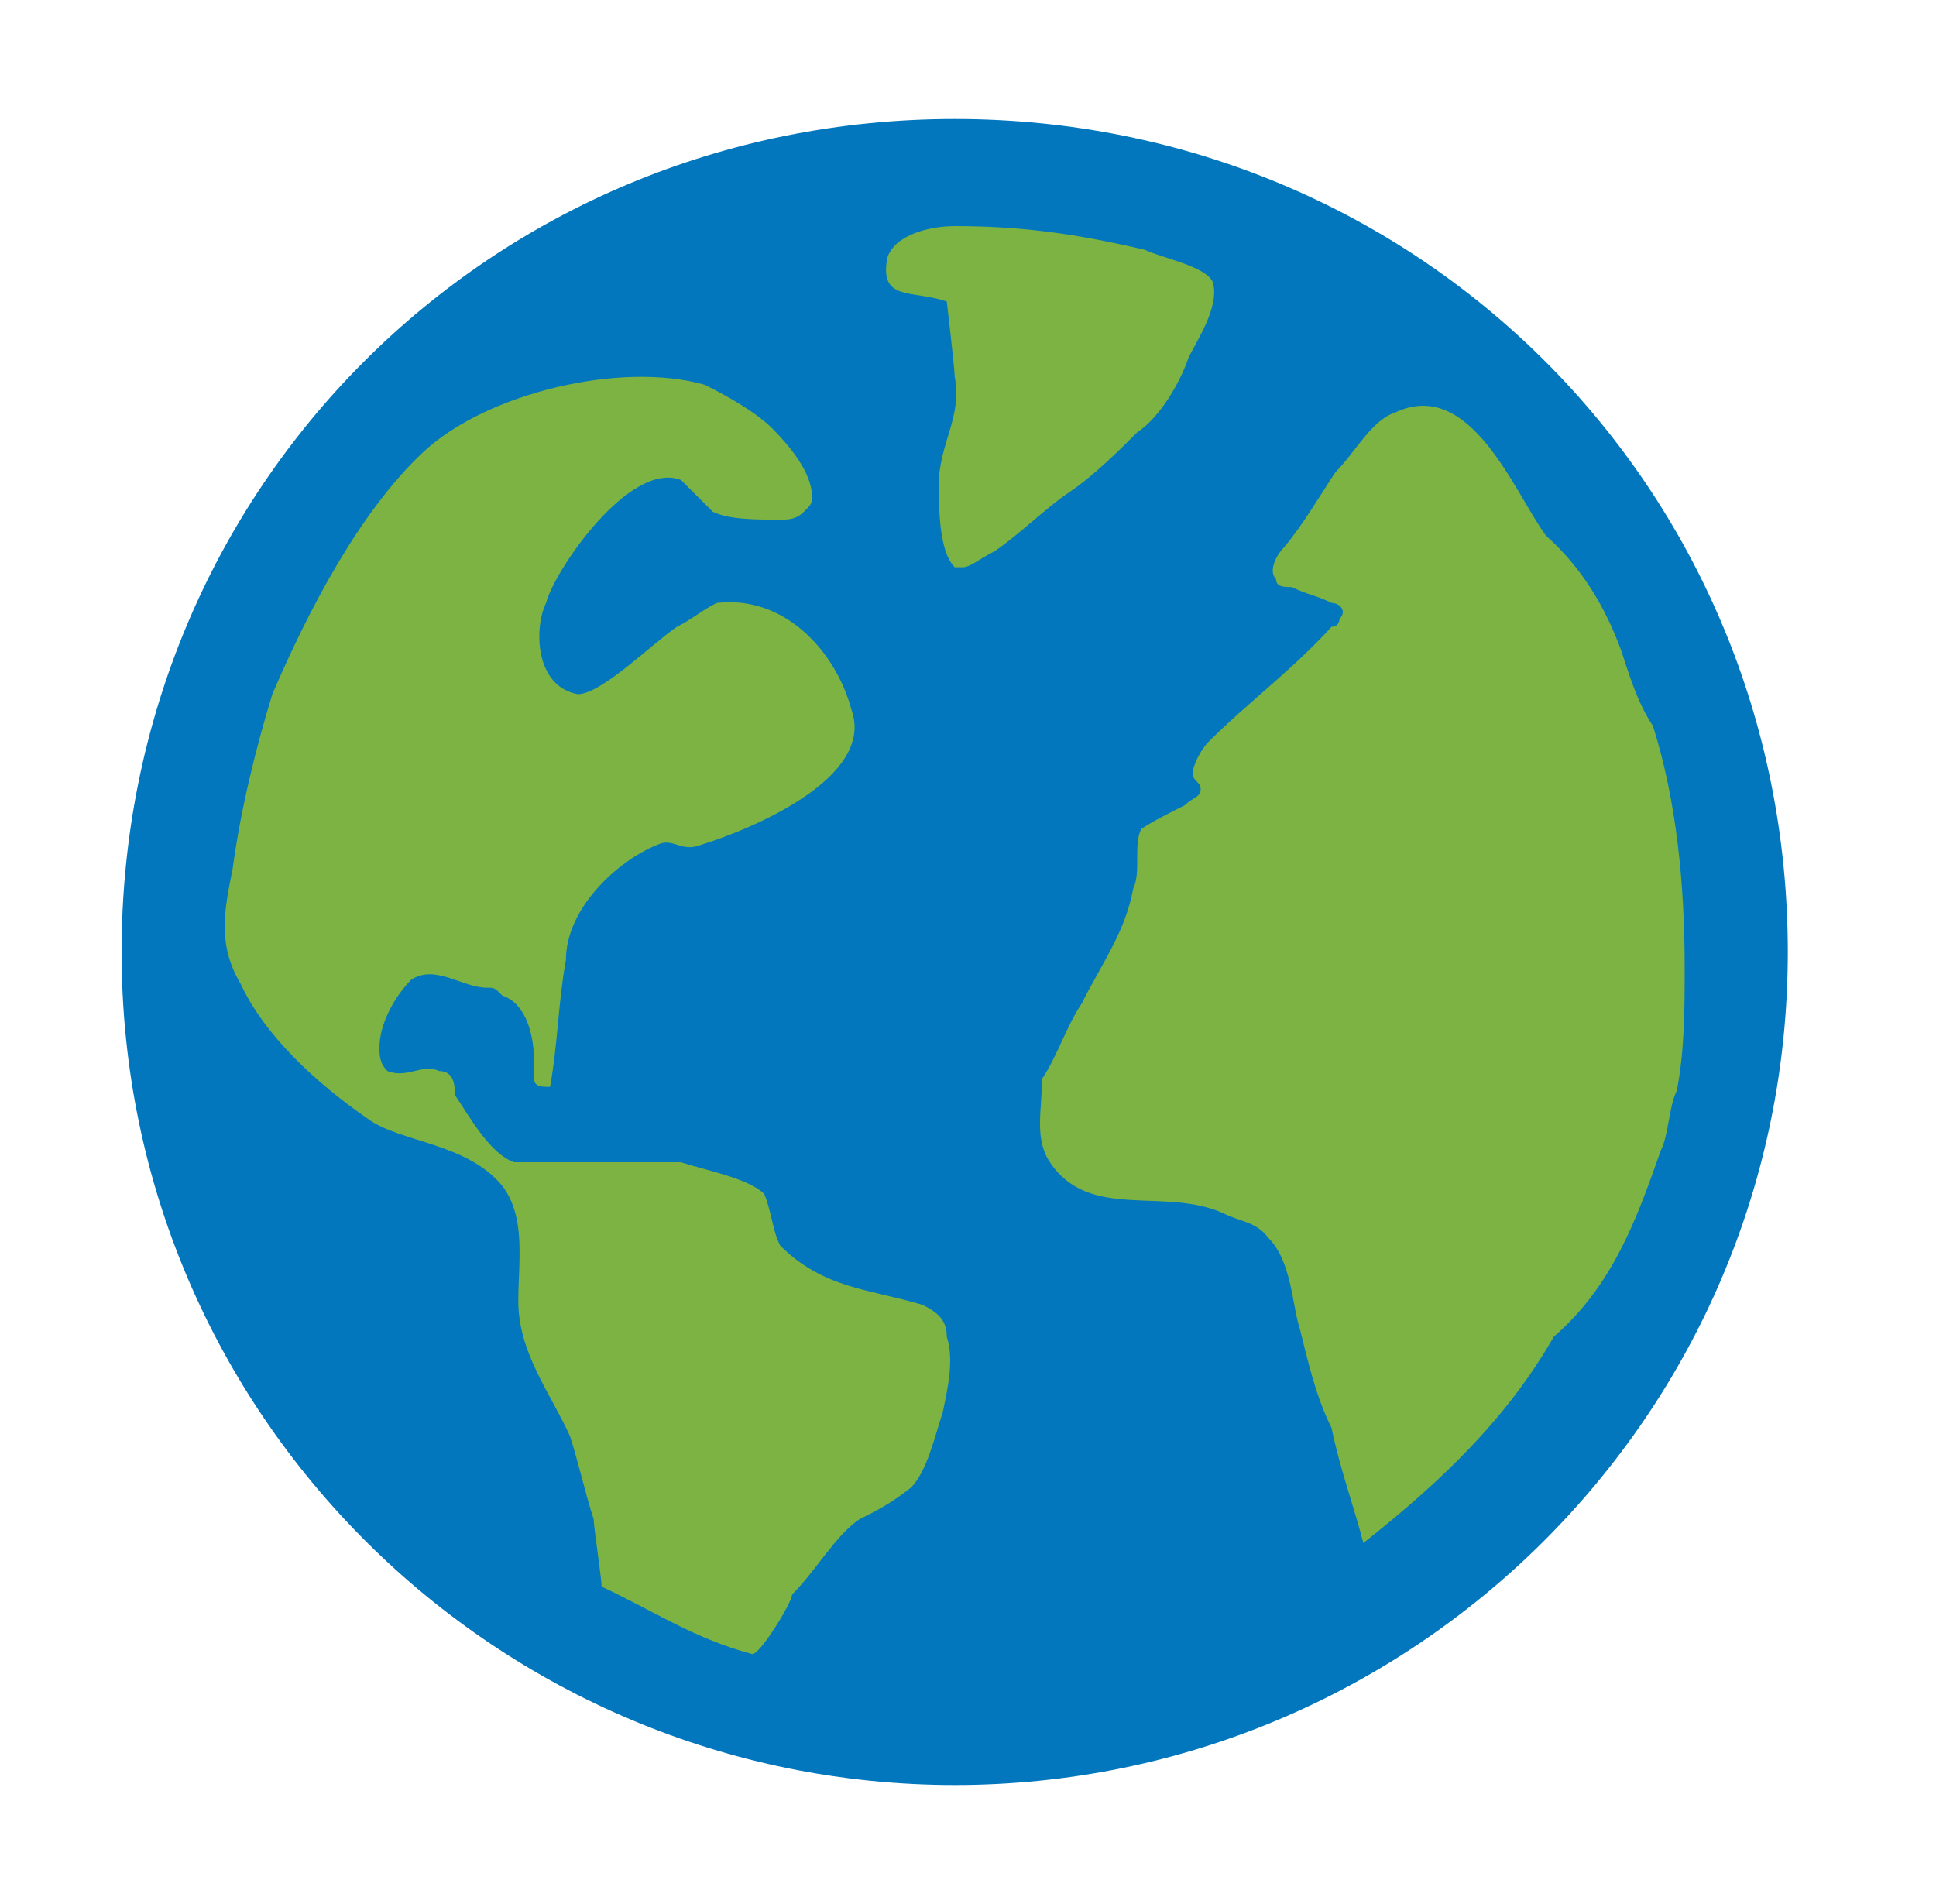
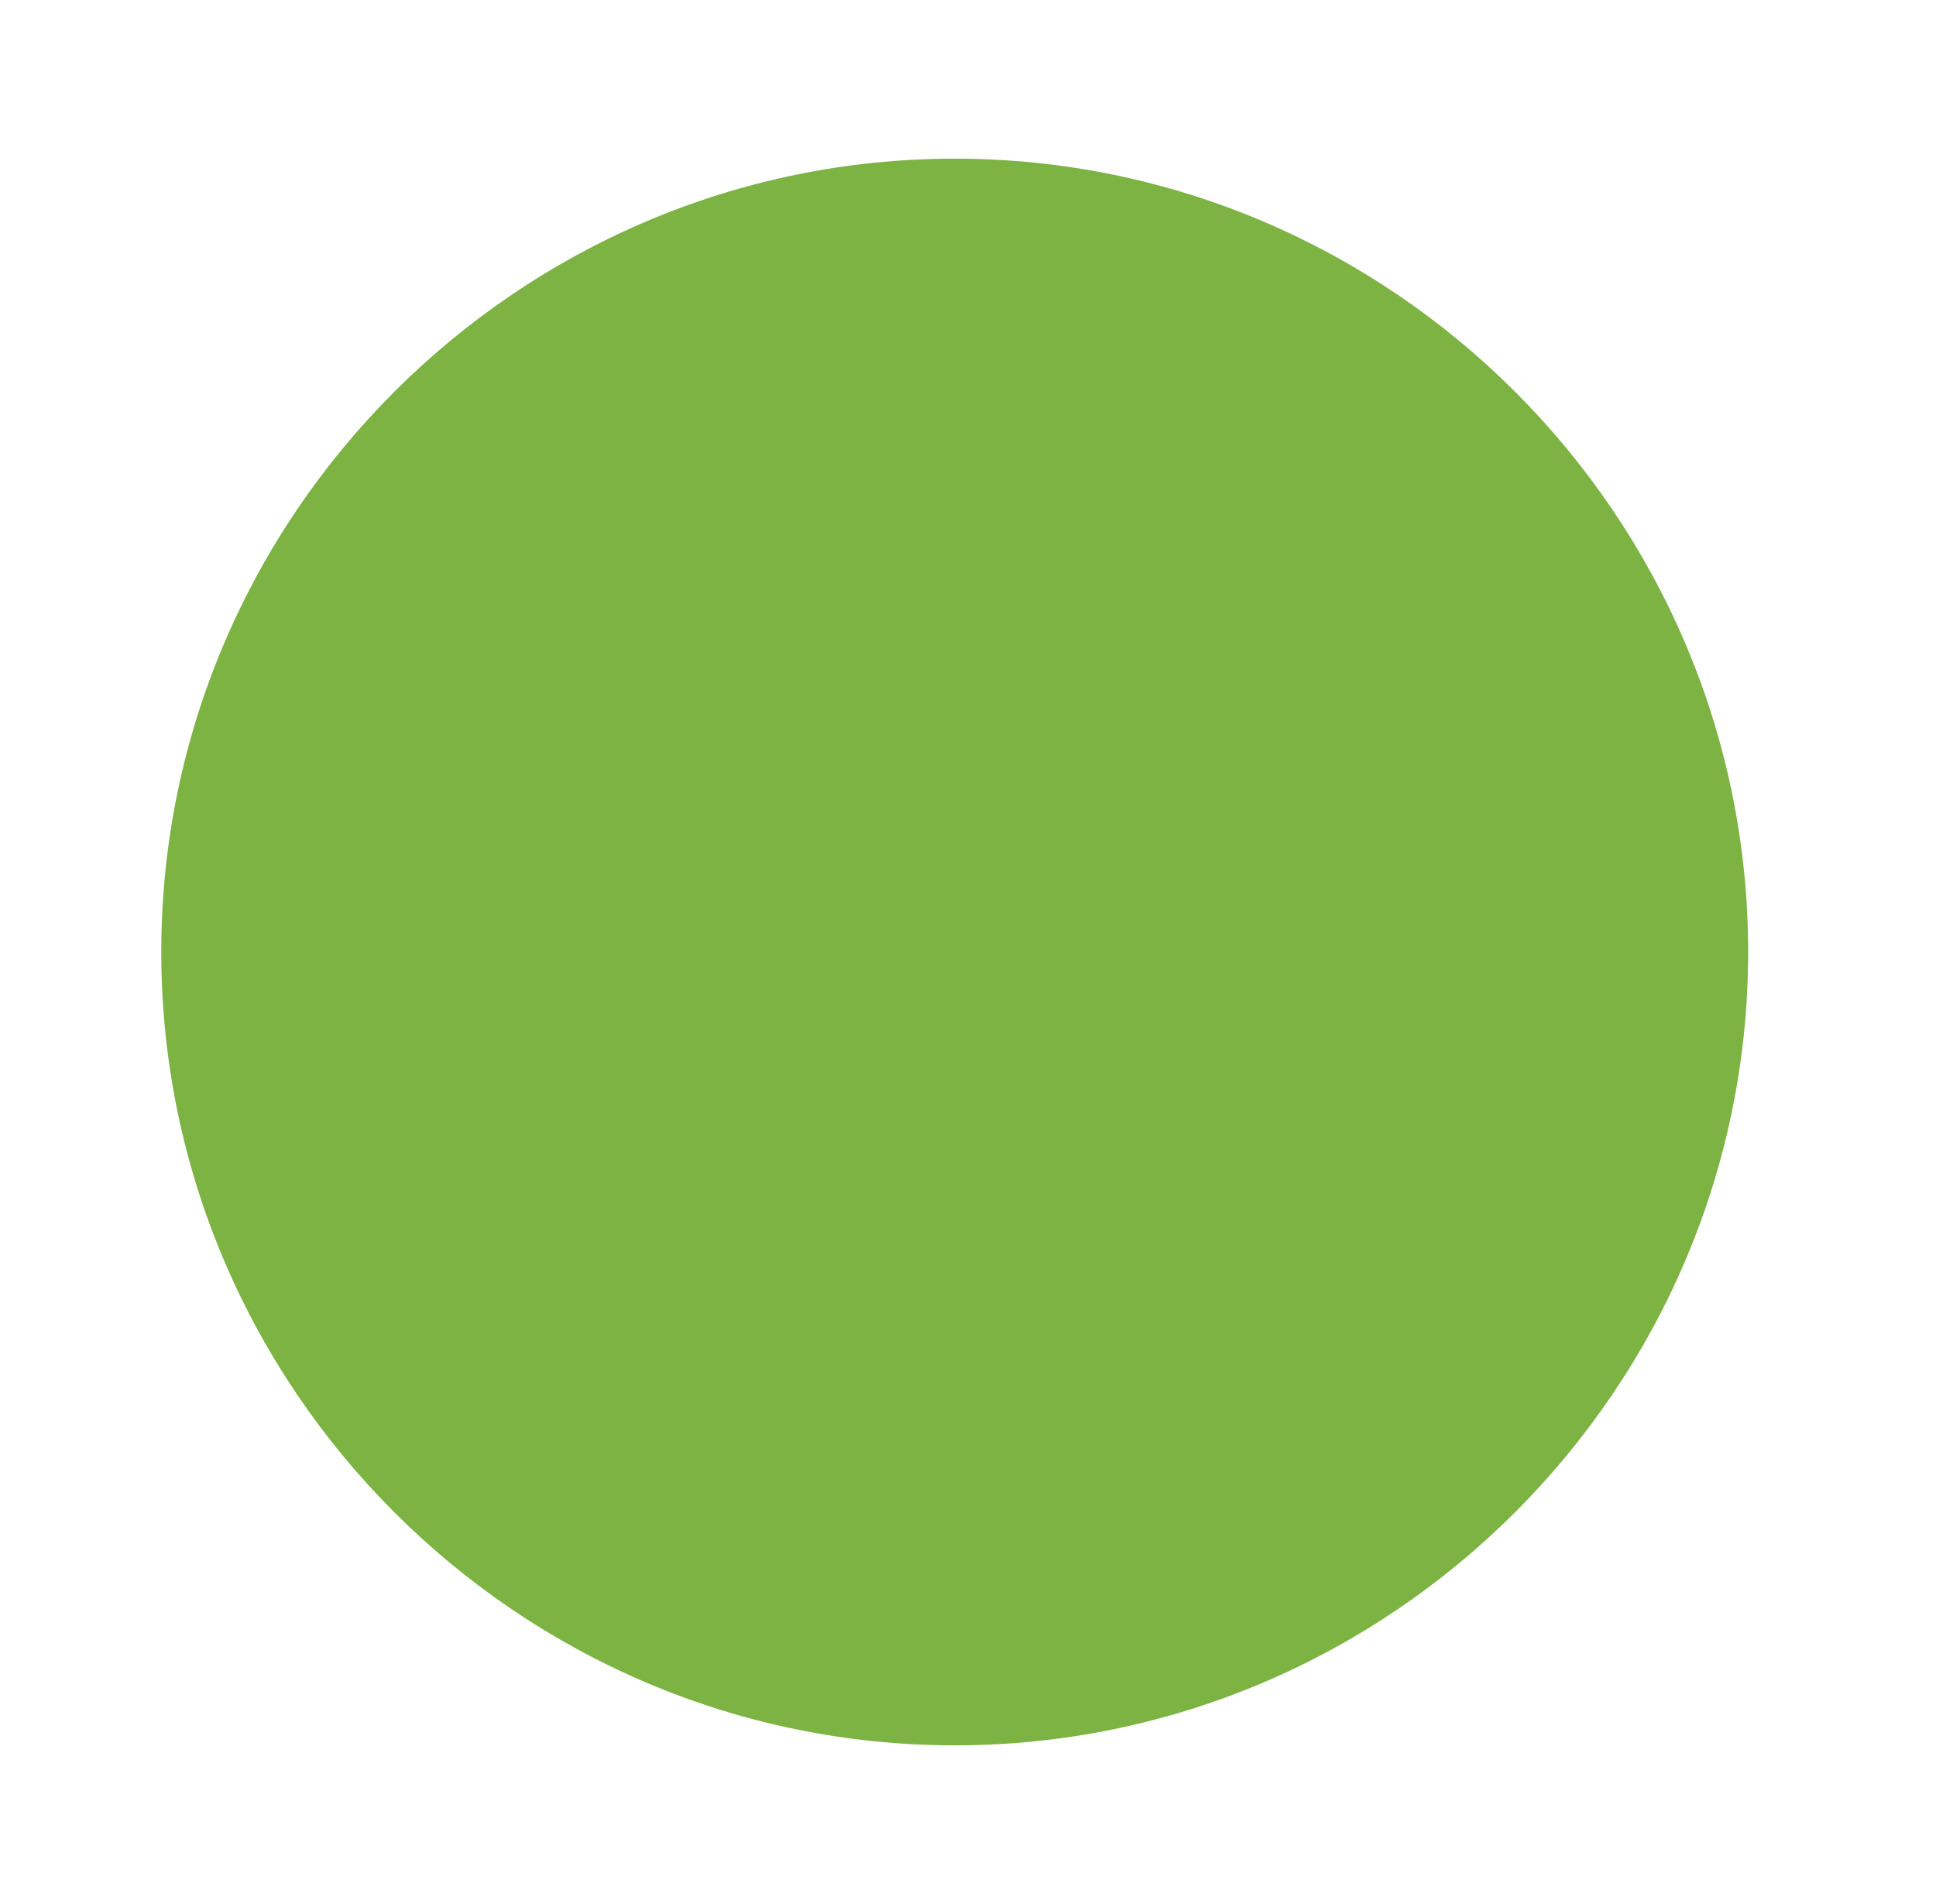
<svg xmlns="http://www.w3.org/2000/svg" width="61" height="60" viewBox="0 0 61 60" fill="none">
  <path d="M30.081 5C16.331 5 5.081 16.25 5.081 30C5.081 43.75 16.331 55 30.081 55C43.831 55 55.081 43.75 55.081 30C55.081 16.25 43.831 5 30.081 5Z" fill="#7CB342" />
-   <path d="M56.331 30C56.331 44.625 44.456 56.25 30.081 56.25C15.706 56.25 3.831 44.625 3.831 30C3.831 15.375 15.456 3.75 30.081 3.75C44.706 3.75 56.331 15.375 56.331 30ZM29.831 42.125C29.831 41.625 29.581 41.375 29.081 41.125C27.456 40.625 25.956 40.625 24.581 39.25C24.331 38.75 24.331 38.25 24.081 37.625C23.581 37.125 22.206 36.875 21.456 36.625H16.206C15.456 36.375 14.831 35.25 14.331 34.5C14.331 34.25 14.331 33.75 13.831 33.75C13.331 33.5 12.831 34 12.206 33.75C11.956 33.5 11.956 33.25 11.956 33C11.956 32.25 12.456 31.375 12.956 30.875C13.706 30.375 14.581 31.125 15.331 31.125C15.581 31.125 15.581 31.125 15.831 31.375C16.581 31.625 16.831 32.625 16.831 33.5V34C16.831 34.25 17.081 34.25 17.331 34.25C17.581 32.875 17.581 31.625 17.831 30.25C17.831 28.625 19.456 27.125 20.706 26.625C21.206 26.375 21.456 26.875 22.081 26.625C23.706 26.125 27.581 24.5 26.831 22.375C26.331 20.5 24.706 18.75 22.581 19C22.081 19.25 21.831 19.5 21.331 19.75C20.581 20.25 18.956 21.875 18.206 21.875C16.831 21.625 16.831 19.75 17.206 19C17.456 18 19.831 14.5 21.456 15.125L22.456 16.125C22.956 16.375 23.831 16.375 24.581 16.375C24.831 16.375 25.081 16.375 25.331 16.125C25.581 15.875 25.581 15.875 25.581 15.625C25.581 14.875 24.831 14 24.331 13.5C23.831 13 22.956 12.5 22.206 12.125C19.581 11.375 15.331 12.375 13.331 14.25C11.331 16.125 9.706 19.25 8.581 21.875C8.081 23.5 7.581 25.5 7.331 27.375C7.081 28.625 6.831 29.75 7.581 31C8.331 32.625 9.956 34.125 11.581 35.25C12.581 36 14.706 36 15.831 37.375C16.581 38.375 16.331 39.75 16.331 41C16.331 42.625 17.331 43.875 17.956 45.25C18.206 46 18.456 47.125 18.706 47.875C18.706 48.125 18.956 49.75 18.956 50C20.581 50.75 21.831 51.625 23.706 52.125C23.956 52.125 24.956 50.5 24.956 50.25C25.706 49.5 26.331 48.375 27.081 47.875C27.581 47.625 28.081 47.375 28.706 46.875C29.206 46.375 29.456 45.25 29.706 44.5C29.831 43.875 30.081 42.875 29.831 42.125ZM30.331 17.875C30.581 17.875 30.831 17.625 31.331 17.375C32.081 16.875 32.956 16 33.706 15.5C34.456 15 35.331 14.125 35.831 13.625C36.581 13.125 37.206 12 37.456 11.25C37.706 10.75 38.456 9.625 38.206 8.875C37.956 8.375 36.581 8.125 36.081 7.875C33.956 7.375 32.206 7.125 30.081 7.125C29.331 7.125 28.206 7.375 27.956 8.125C27.706 9.5 28.706 9.125 29.831 9.5C29.831 9.5 30.081 11.625 30.081 11.875C30.331 13.125 29.581 14 29.581 15.25C29.581 16 29.581 17.375 30.081 17.875H30.331ZM52.331 36.25C52.581 35.75 52.581 34.875 52.831 34.375C53.081 33.125 53.081 31.75 53.081 30.5C53.081 27.875 52.831 25.25 52.081 22.875C51.581 22.125 51.331 21.25 51.081 20.5C50.581 19.125 49.831 17.875 48.706 16.875C47.706 15.5 46.331 11.875 43.956 13C43.206 13.25 42.706 14.25 42.081 14.875C41.581 15.625 41.081 16.5 40.456 17.25C40.206 17.5 39.956 18 40.206 18.25C40.206 18.5 40.456 18.5 40.706 18.5C41.206 18.75 41.456 18.75 41.956 19C42.206 19 42.456 19.25 42.206 19.5C42.206 19.5 42.206 19.75 41.956 19.75C40.706 21.125 39.331 22.125 38.081 23.375C37.831 23.625 37.581 24.125 37.581 24.375C37.581 24.625 37.831 24.625 37.831 24.875C37.831 25.125 37.581 25.125 37.331 25.375C36.831 25.625 36.331 25.875 35.956 26.125C35.706 26.625 35.956 27.5 35.706 28C35.456 29.375 34.706 30.375 34.081 31.625C33.581 32.375 33.331 33.25 32.831 34C32.831 35 32.581 35.875 33.081 36.625C34.331 38.5 36.706 37.375 38.581 38.25C39.081 38.5 39.581 38.5 39.956 39C40.706 39.75 40.706 41.125 40.956 41.875C41.206 42.875 41.456 44 41.956 45C42.206 46.25 42.706 47.625 42.956 48.625C45.331 46.75 47.456 44.75 48.956 42.125C50.831 40.5 51.581 38.375 52.331 36.25Z" fill="#0277BD" />
</svg>